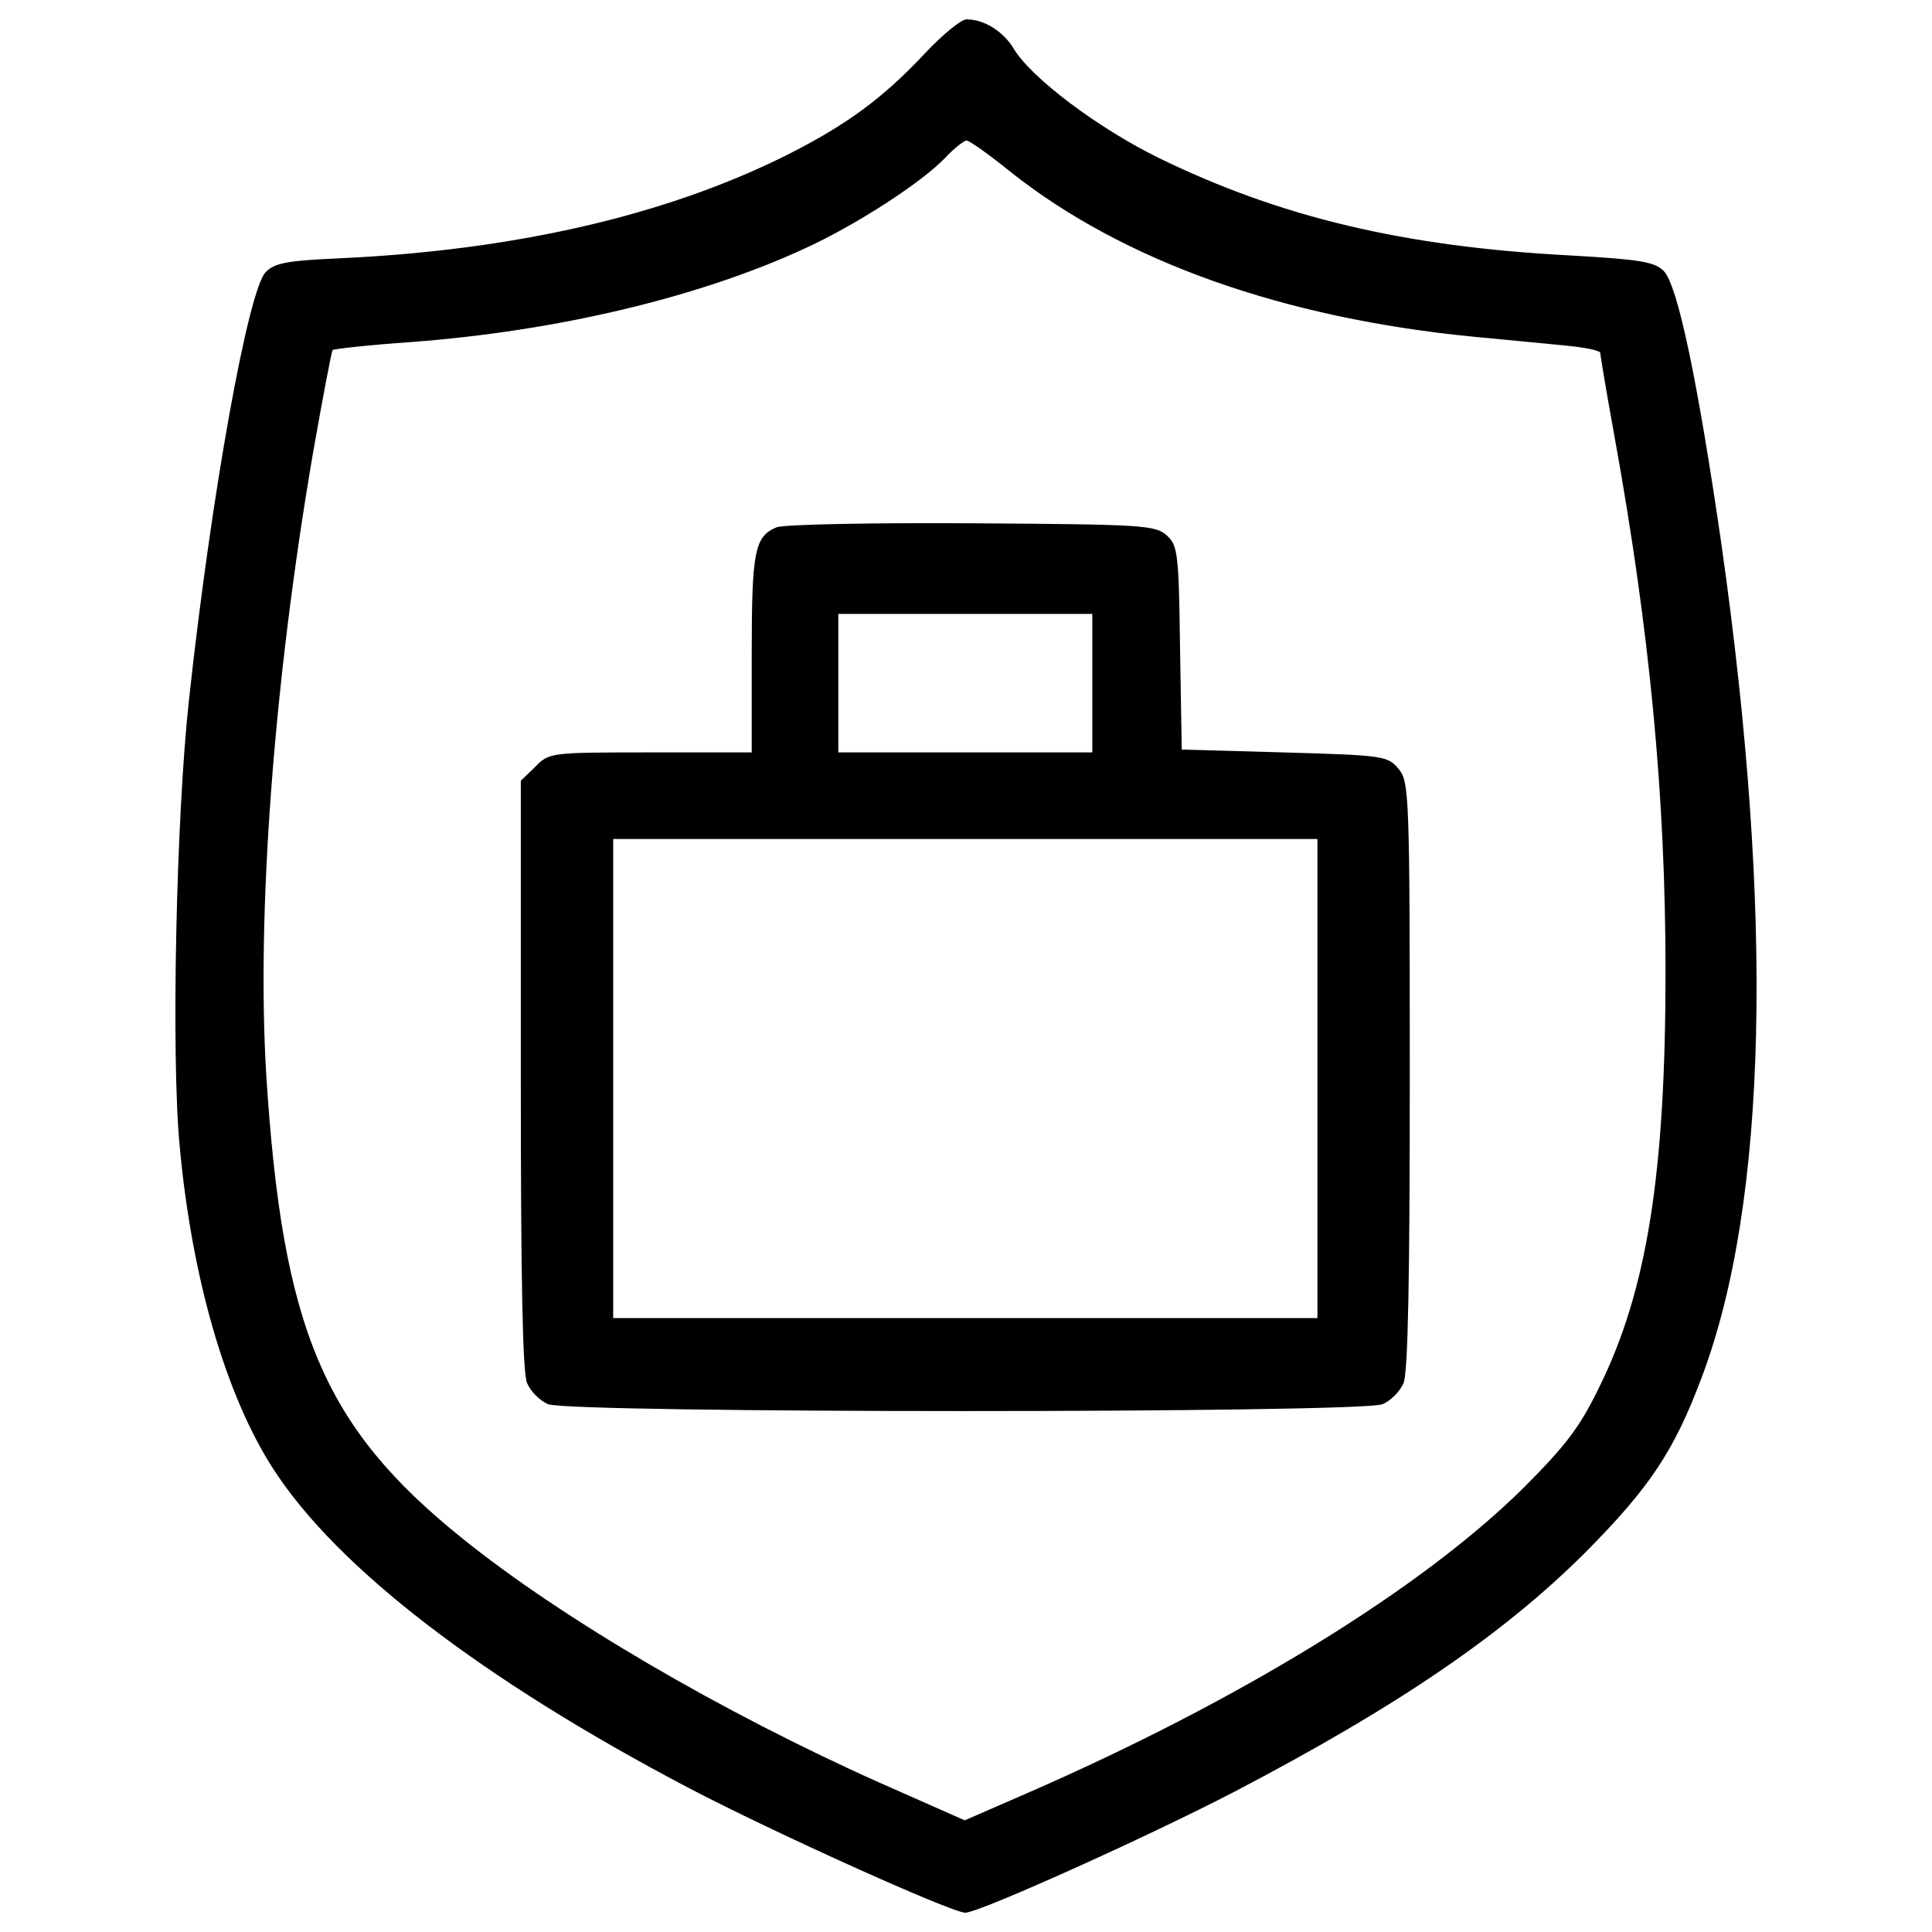
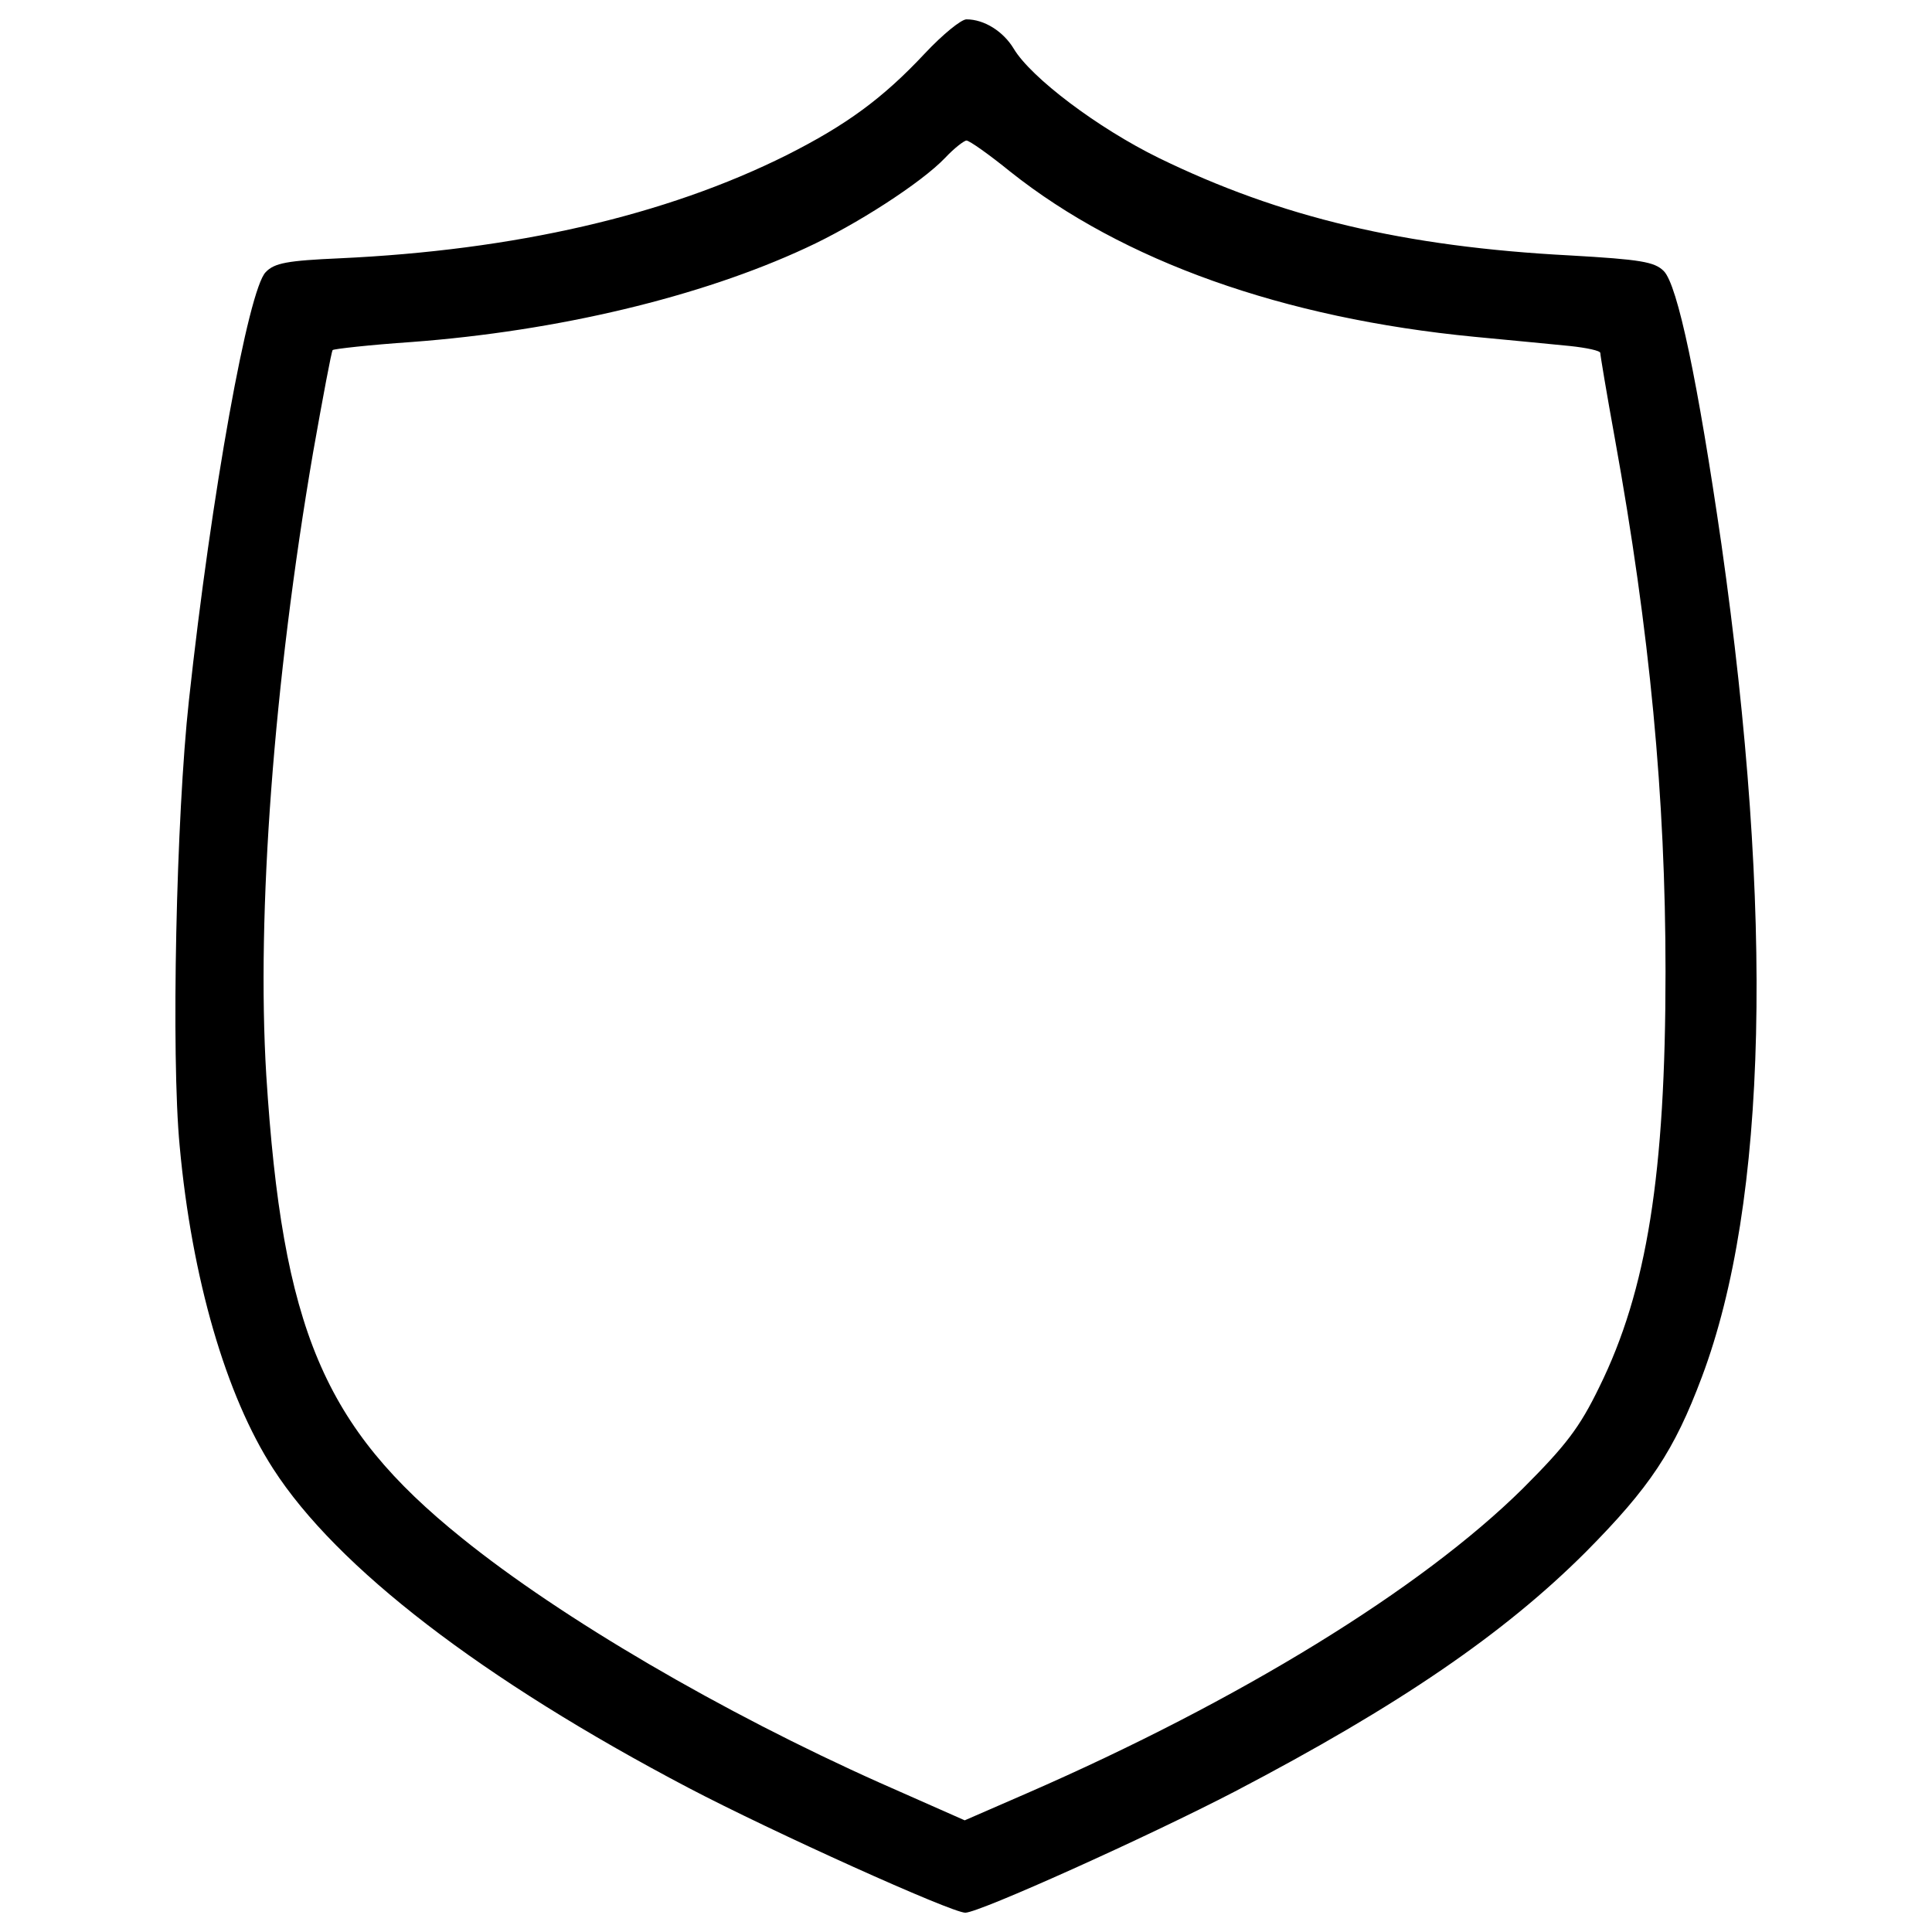
<svg xmlns="http://www.w3.org/2000/svg" version="1.1" x="0px" y="0px" viewBox="0 0 1000 1000" enable-background="new 0 0 1000 1000" xml:space="preserve">
  <g>
    <g transform="translate(0,511) scale(0.1,-0.1)">
      <path d="M4787.3,4833.7c-218.1-233.1-406.3-370.5-714.1-525.9c-627.4-313.7-1410.3-493-2315.5-534.8c-268.9-11.9-337.6-23.9-382.5-71.7c-89.6-89.6-280.8-1141.3-397.4-2217C912.1,886.8,885.2-353.1,930-822.2c62.8-684.2,239-1290.7,484-1670.2c328.7-510.9,1081.6-1090.5,2151.2-1652.3c433.2-227.1,1359.5-645.4,1431.2-645.4c71.7,0,947.1,394.4,1395.3,627.4c851.5,445.2,1395.3,818.7,1816.6,1239.9c331.6,334.6,457.1,522.9,600.5,905.3c340.6,905.3,373.5,2393.2,101.6,4308.4c-122.5,845.5-227.1,1344.5-298.8,1416.2c-47.8,47.8-119.5,59.8-484,80.7c-857.5,44.8-1499.9,197.2-2130.3,504.9c-316.7,155.4-660.3,415.3-749.9,564.7c-53.8,89.6-152.4,152.4-245,152.4C4975.5,5010,4879.9,4932.3,4787.3,4833.7z M5229.5,4221.2c582.6-463.1,1413.2-758.9,2402.2-854.5c185.3-17.9,409.3-38.8,496-47.8c83.7-9,155.4-23.9,155.4-35.8c0-12,32.9-209.2,74.7-439.2c182.2-1006.9,262.9-1861.4,262.9-2763.7c0-1045.7-95.6-1649.3-343.6-2151.2c-101.6-209.1-173.3-301.7-394.4-522.9c-528.8-522.9-1470-1099.5-2566.5-1577.6L4993.4-4312l-439.2,194.2c-815.7,364.5-1649.3,851.5-2163.2,1266.8C1674-2274.3,1461.9-1769.3,1378.2-454.7c-50.8,836.6,38.8,2034.7,242,3220.9c50.8,286.8,95.6,525.9,101.6,531.8c6,6,191.2,26.9,409.3,41.8c755.9,56.8,1493.9,233,2040.7,487c259.9,119.5,597.6,337.6,720.1,466.1c47.8,50.8,98.6,89.6,110.6,89.6C5017.4,4382.6,5118.9,4310.9,5229.5,4221.2z" />
-       <path d="M4019.4,2380.7c-113.5-47.8-128.5-122.5-128.5-654.3v-510.9h-522.9c-516.9,0-525.9,0-597.6-74.7l-74.7-71.7V-454.7c0-1054.7,9-1547.7,32.9-1595.5c17.9-41.8,65.7-89.6,107.6-107.6c101.6-47.8,4218.8-47.8,4320.3,0c41.8,17.9,89.6,65.7,107.6,107.6c23.9,47.8,32.9,540.8,32.9,1589.5c0,1452.1-3,1523.8-56.8,1589.5c-56.8,68.7-74.7,71.7-591.6,86.6l-531.8,14.9l-9,525.9c-6,490-12,531.8-68.7,582.6c-59.8,53.8-128.5,56.8-1009.9,62.7C4509.4,2404.6,4055.3,2395.7,4019.4,2380.7z M5653.7,1574v-358.5h-657.3h-657.3V1574v358.5h657.3h657.3V1574z M6819-472.6v-1239.9H4996.4H3173.9v1239.9V767.3h1822.6H6819V-472.6z" />
    </g>
  </g>
</svg>